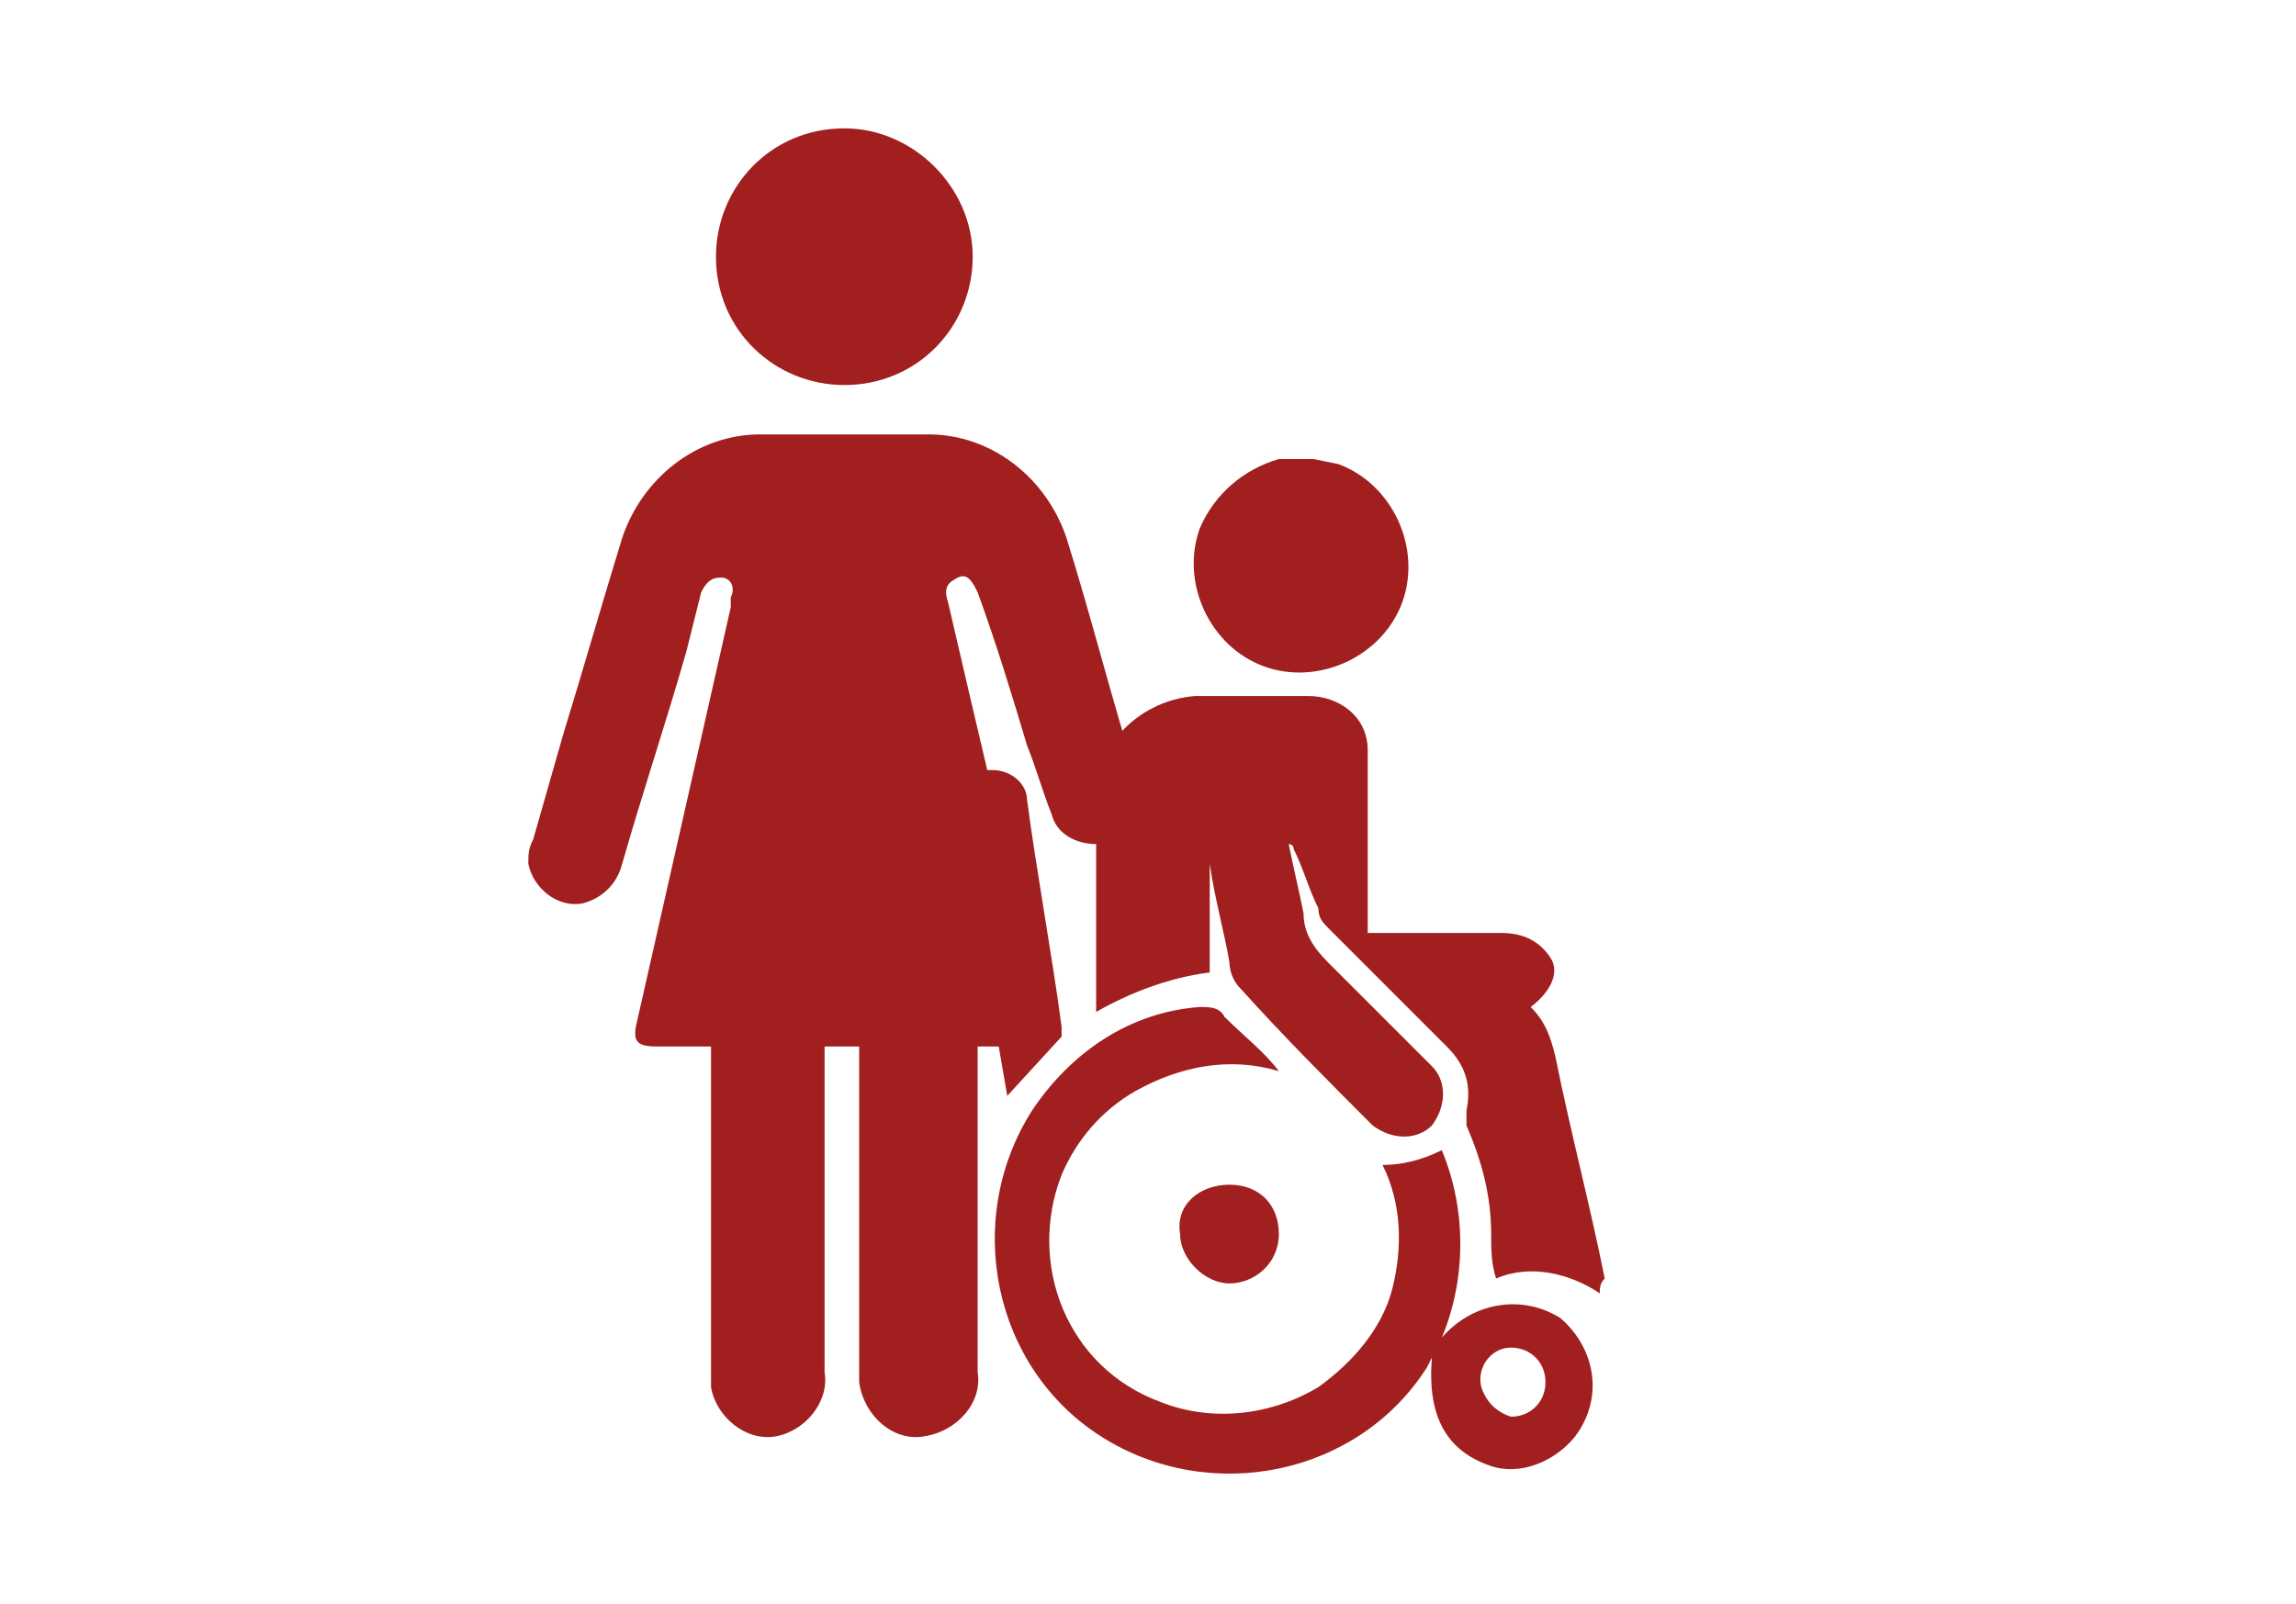
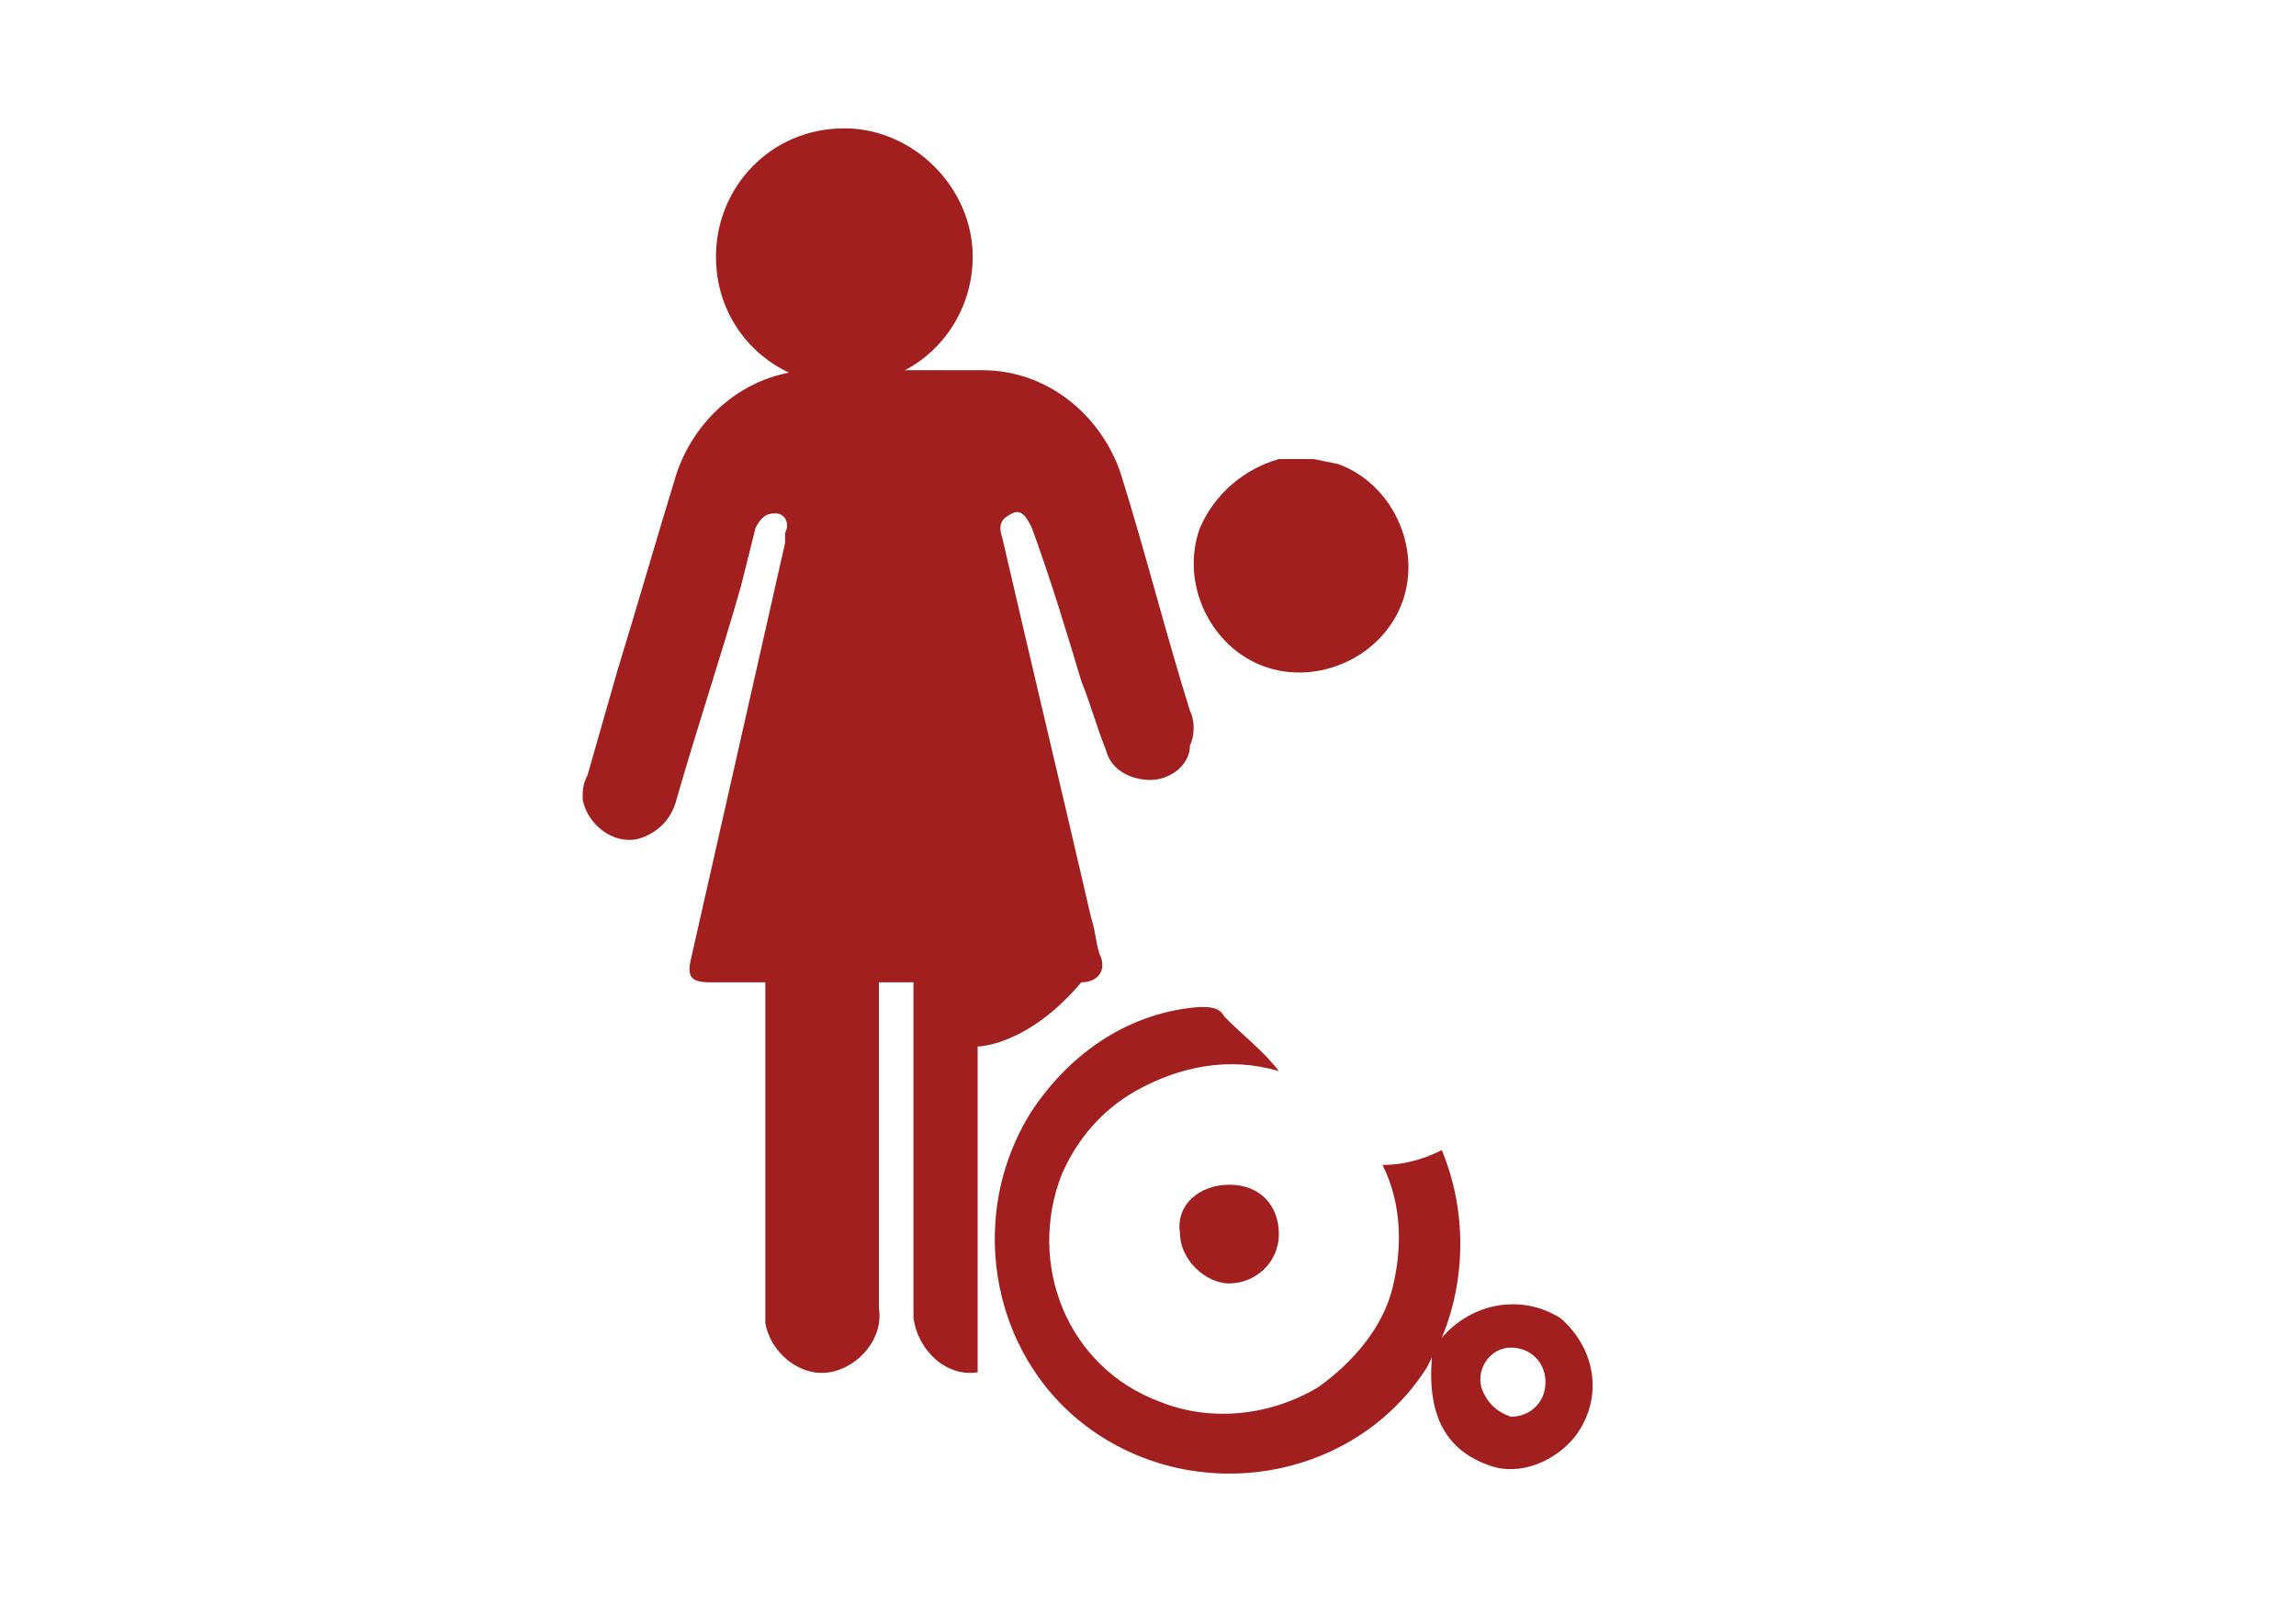
<svg xmlns="http://www.w3.org/2000/svg" version="1.1" id="Layer_1" x="0px" y="0px" viewBox="0 0 46.5 32.5" style="enable-background:new 0 0 46.5 32.5;" xml:space="preserve">
  <style type="text/css">
	.st0{fill:#A11F1E;}
</style>
-   <path class="st0" d="M19.8,21.2v6.6c0.1,0.6-0.4,1.2-1.1,1.3c-0.6,0.1-1.2-0.4-1.3-1.1c0-0.1,0-0.1,0-0.2v-6.6h-0.7v0.4  c0,2.1,0,4.1,0,6.2c0.1,0.6-0.4,1.2-1,1.3c-0.6,0.1-1.2-0.4-1.3-1c0-0.1,0-0.2,0-0.3v-6.6h-1.1c-0.4,0-0.5-0.1-0.4-0.5l1.9-8.4v-0.2  c0.1-0.2,0-0.4-0.2-0.4s-0.3,0.1-0.4,0.3c-0.1,0.4-0.2,0.8-0.3,1.2c-0.4,1.4-0.9,2.9-1.3,4.3c-0.1,0.4-0.4,0.7-0.8,0.8  c-0.5,0.1-1-0.3-1.1-0.8c0-0.2,0-0.3,0.1-0.5c0.2-0.7,0.4-1.4,0.6-2.1c0.4-1.3,0.8-2.7,1.2-4c0.4-1.2,1.5-2.1,2.8-2.1  c1.1,0,2.3,0,3.4,0c1.3,0,2.4,0.9,2.8,2.1c0.5,1.6,0.9,3.2,1.4,4.8c0.1,0.2,0.1,0.5,0,0.7c0,0.4-0.4,0.7-0.8,0.7s-0.8-0.2-0.9-0.6  c-0.2-0.5-0.3-0.9-0.5-1.4c-0.3-1-0.6-2-1-3.1c-0.1-0.2-0.2-0.4-0.4-0.3s-0.3,0.2-0.2,0.5c0.6,2.6,1.2,5.1,1.8,7.7  c0.1,0.3,0.1,0.6,0.2,0.8c0.1,0.3-0.1,0.5-0.4,0.5C20.8,21.2,19.8,21.2,19.8,21.2z" />
+   <path class="st0" d="M19.8,21.2v6.6c-0.6,0.1-1.2-0.4-1.3-1.1c0-0.1,0-0.1,0-0.2v-6.6h-0.7v0.4  c0,2.1,0,4.1,0,6.2c0.1,0.6-0.4,1.2-1,1.3c-0.6,0.1-1.2-0.4-1.3-1c0-0.1,0-0.2,0-0.3v-6.6h-1.1c-0.4,0-0.5-0.1-0.4-0.5l1.9-8.4v-0.2  c0.1-0.2,0-0.4-0.2-0.4s-0.3,0.1-0.4,0.3c-0.1,0.4-0.2,0.8-0.3,1.2c-0.4,1.4-0.9,2.9-1.3,4.3c-0.1,0.4-0.4,0.7-0.8,0.8  c-0.5,0.1-1-0.3-1.1-0.8c0-0.2,0-0.3,0.1-0.5c0.2-0.7,0.4-1.4,0.6-2.1c0.4-1.3,0.8-2.7,1.2-4c0.4-1.2,1.5-2.1,2.8-2.1  c1.1,0,2.3,0,3.4,0c1.3,0,2.4,0.9,2.8,2.1c0.5,1.6,0.9,3.2,1.4,4.8c0.1,0.2,0.1,0.5,0,0.7c0,0.4-0.4,0.7-0.8,0.7s-0.8-0.2-0.9-0.6  c-0.2-0.5-0.3-0.9-0.5-1.4c-0.3-1-0.6-2-1-3.1c-0.1-0.2-0.2-0.4-0.4-0.3s-0.3,0.2-0.2,0.5c0.6,2.6,1.2,5.1,1.8,7.7  c0.1,0.3,0.1,0.6,0.2,0.8c0.1,0.3-0.1,0.5-0.4,0.5C20.8,21.2,19.8,21.2,19.8,21.2z" />
  <path class="st0" d="M19.7,5.2c0,1.4-1.1,2.6-2.6,2.6l0,0c-1.4,0-2.6-1.1-2.6-2.6c0-1.4,1.1-2.6,2.6-2.6C18.5,2.6,19.7,3.8,19.7,5.2  L19.7,5.2z" />
  <path class="st0" d="M26.6,9.3l0.5,0.1c1.1,0.4,1.7,1.7,1.3,2.8c-0.4,1.1-1.7,1.7-2.8,1.3s-1.7-1.7-1.3-2.8c0.3-0.7,0.9-1.2,1.6-1.4  H26L26.6,9.3z" />
-   <path class="st0" d="M32.4,26.2c-0.6-0.4-1.4-0.6-2.1-0.3c-0.1-0.3-0.1-0.6-0.1-0.9c0-0.8-0.2-1.5-0.5-2.2c0-0.1,0-0.2,0-0.3  c0.1-0.5,0-0.9-0.4-1.3c-0.8-0.8-1.6-1.6-2.4-2.4c-0.1-0.1-0.2-0.2-0.2-0.4c-0.2-0.4-0.3-0.8-0.5-1.2c0-0.1-0.1-0.1-0.1-0.1  c0.1,0.5,0.2,0.9,0.3,1.4c0,0.4,0.2,0.7,0.5,1c0.7,0.7,1.4,1.4,2.1,2.1c0.3,0.3,0.3,0.8,0,1.2c-0.3,0.3-0.8,0.3-1.2,0l0,0  C26.9,21.9,26,21,25.1,20c-0.1-0.1-0.2-0.3-0.2-0.5c-0.1-0.6-0.3-1.3-0.4-2v-0.1v2.3c-0.8,0.1-1.6,0.4-2.3,0.8v-4.2  c-0.1-1.1,0.8-2.1,2-2.2c0.1,0,0.2,0,0.2,0h2.1c0.6,0,1.2,0.4,1.2,1.1v0.1v3.6h2.7c0.5,0,0.8,0.2,1,0.5s0,0.7-0.4,1  c0.3,0.3,0.4,0.6,0.5,1c0.3,1.5,0.7,3,1,4.5C32.4,26,32.4,26.1,32.4,26.2z" />
  <path class="st0" d="M29,27.5l-0.1,0.2c-1.4,2.2-4.4,2.8-6.6,1.4s-2.8-4.4-1.4-6.6c0.8-1.2,2-2,3.4-2.1c0.2,0,0.4,0,0.5,0.2  c0.4,0.4,0.8,0.7,1.1,1.1c-1-0.3-2-0.1-2.9,0.4c-0.7,0.4-1.2,1-1.5,1.7c-0.7,1.8,0.1,3.9,2,4.6c1,0.4,2.2,0.3,3.2-0.3  c0.7-0.5,1.3-1.2,1.5-2s0.2-1.7-0.2-2.5c0.4,0,0.8-0.1,1.2-0.3c0.5,1.2,0.5,2.6,0,3.8c0.6-0.7,1.6-0.9,2.4-0.4  c0.7,0.6,0.9,1.6,0.3,2.4c-0.4,0.5-1.1,0.8-1.7,0.6C29.3,29.4,28.9,28.7,29,27.5z M30.6,28.7c0.4,0,0.7-0.3,0.7-0.7l0,0  c0-0.4-0.3-0.7-0.7-0.7l0,0c-0.4,0-0.7,0.4-0.6,0.8C30.1,28.4,30.3,28.6,30.6,28.7z" />
-   <path class="st0" d="M19.5,17h-0.9c-0.4,0-0.7-0.2-0.8-0.6c0-0.4,0.2-0.7,0.6-0.8c0.1,0,0.1,0,0.2,0h1.5c0.4,0,0.7,0.3,0.7,0.6  c0.2,1.5,0.5,3.1,0.7,4.6c0,0.1,0,0.1,0,0.2l-1.1,1.2L19.5,17z" />
  <path class="st0" d="M24.9,24c0.6,0,1,0.4,1,1s-0.5,1-1,1s-1-0.5-1-1C23.8,24.4,24.3,24,24.9,24C24.8,24,24.9,24,24.9,24z" />
</svg>